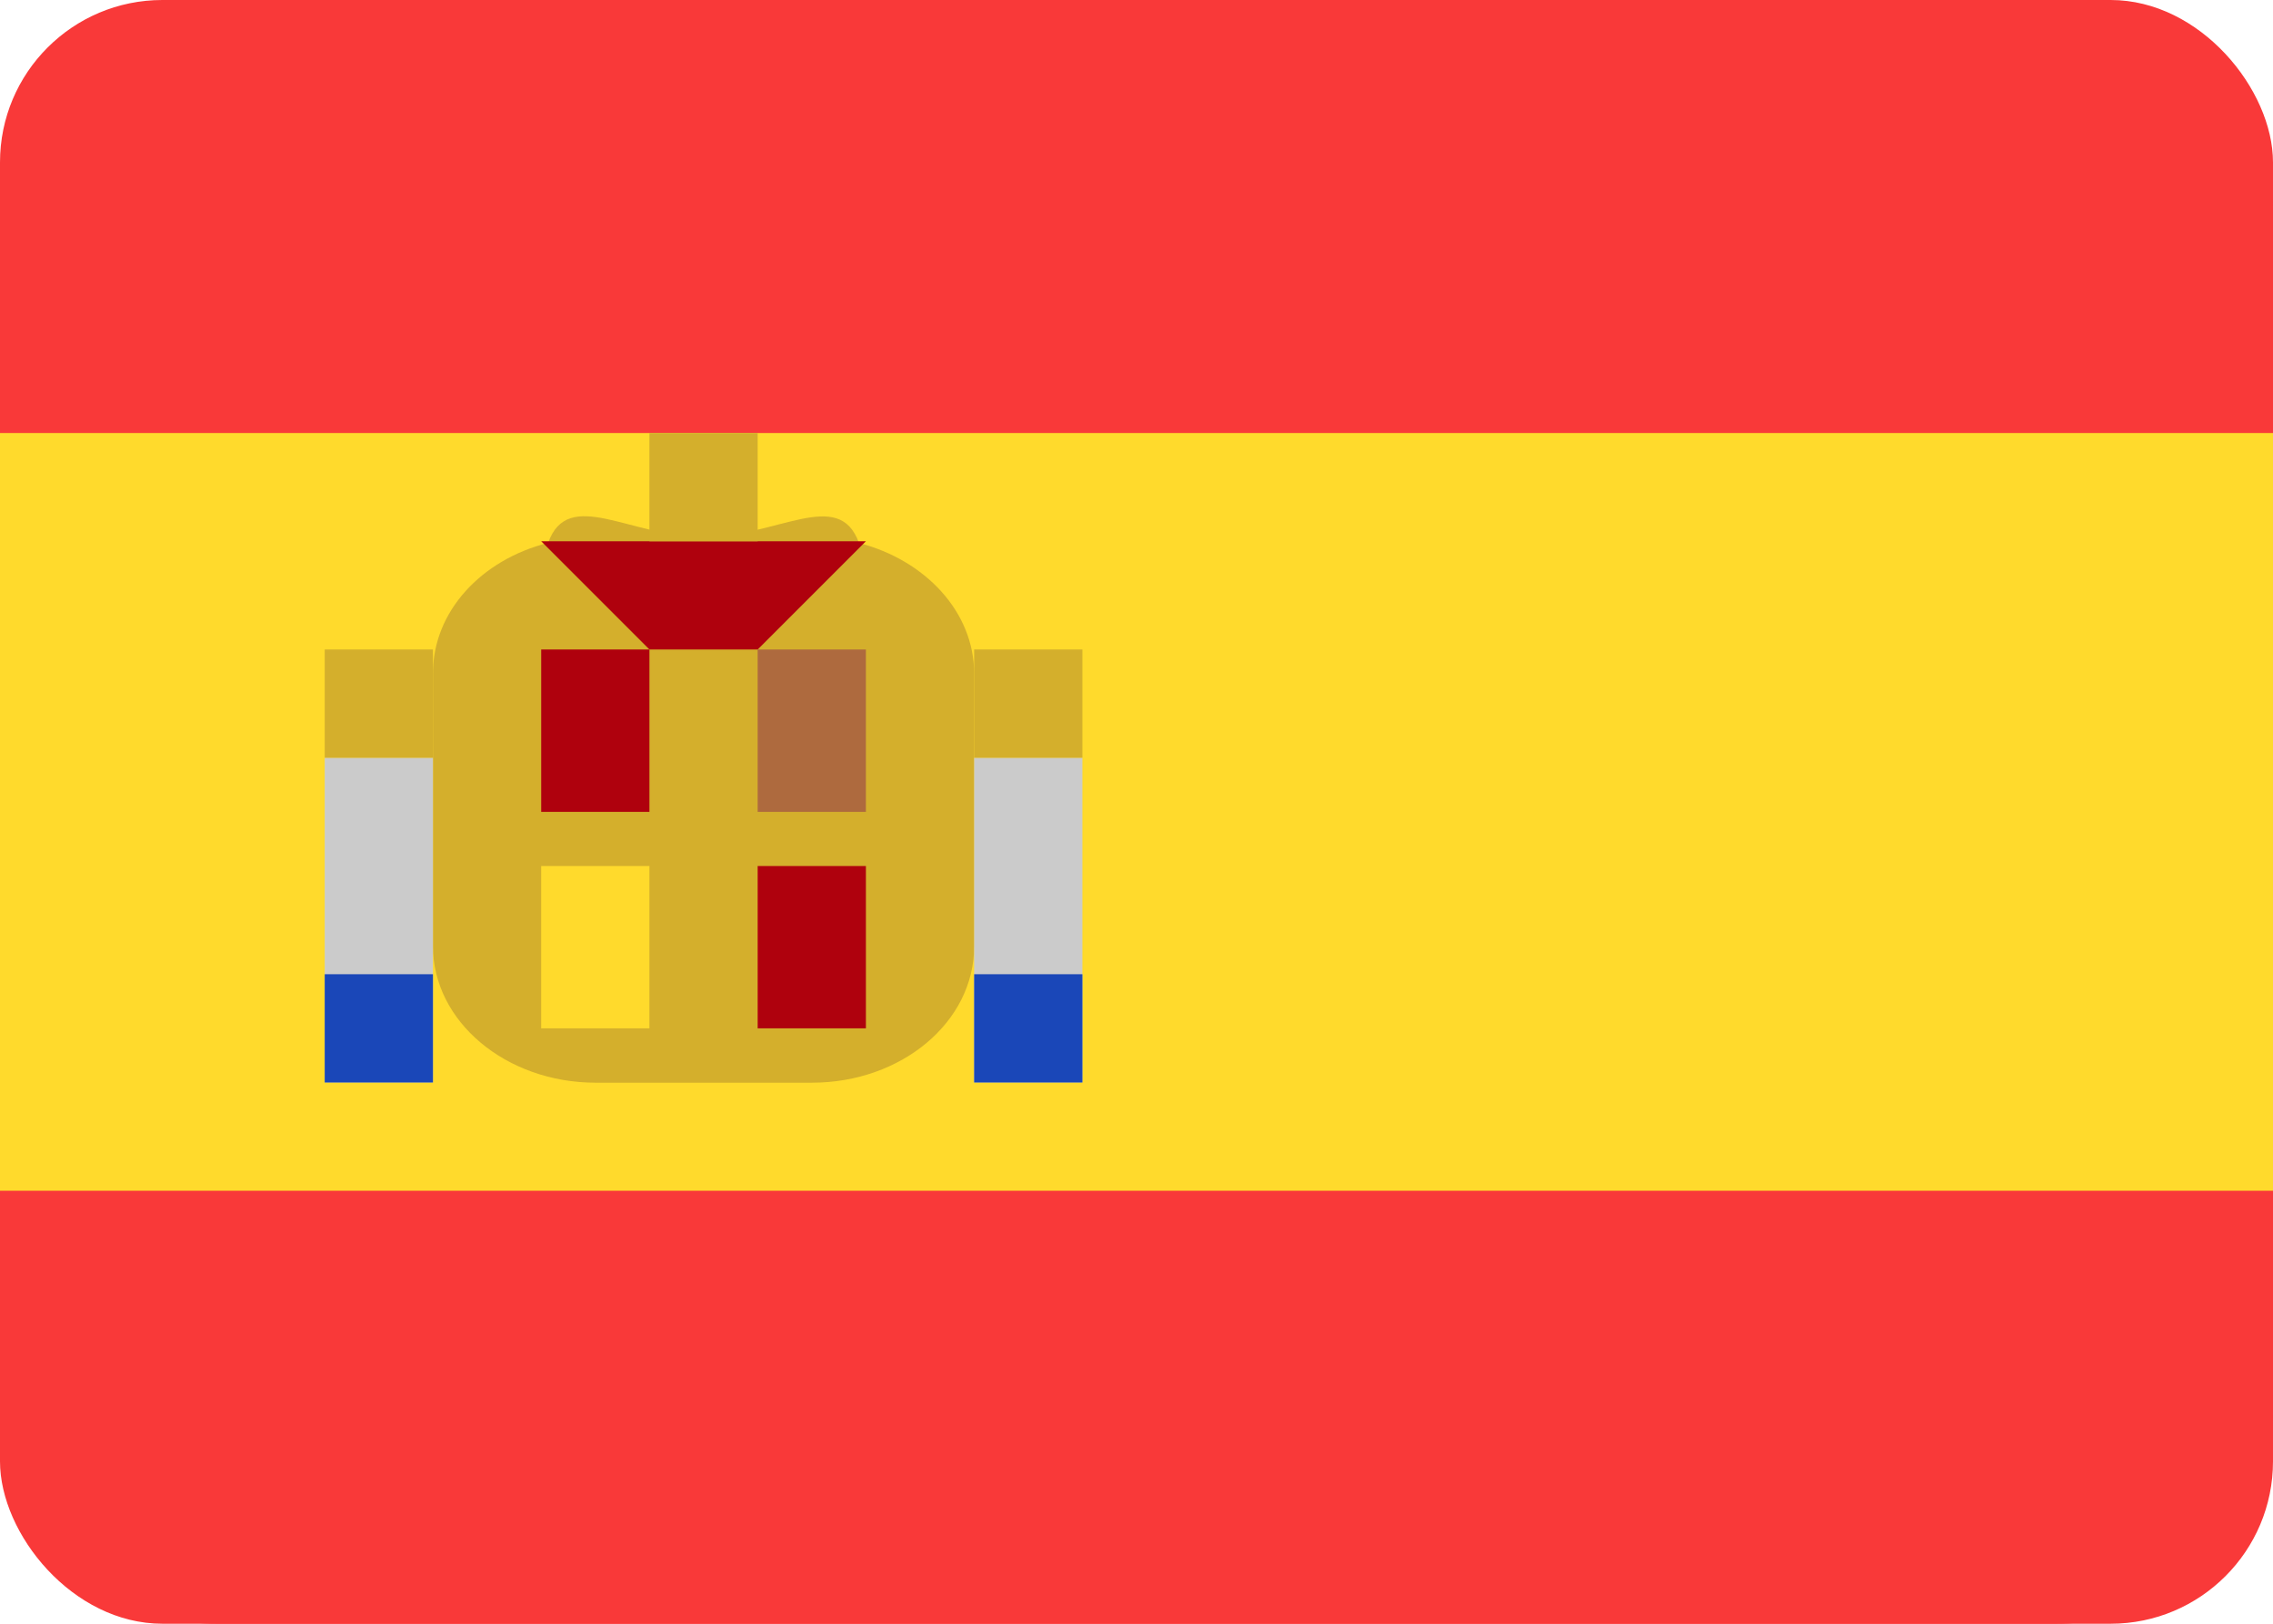
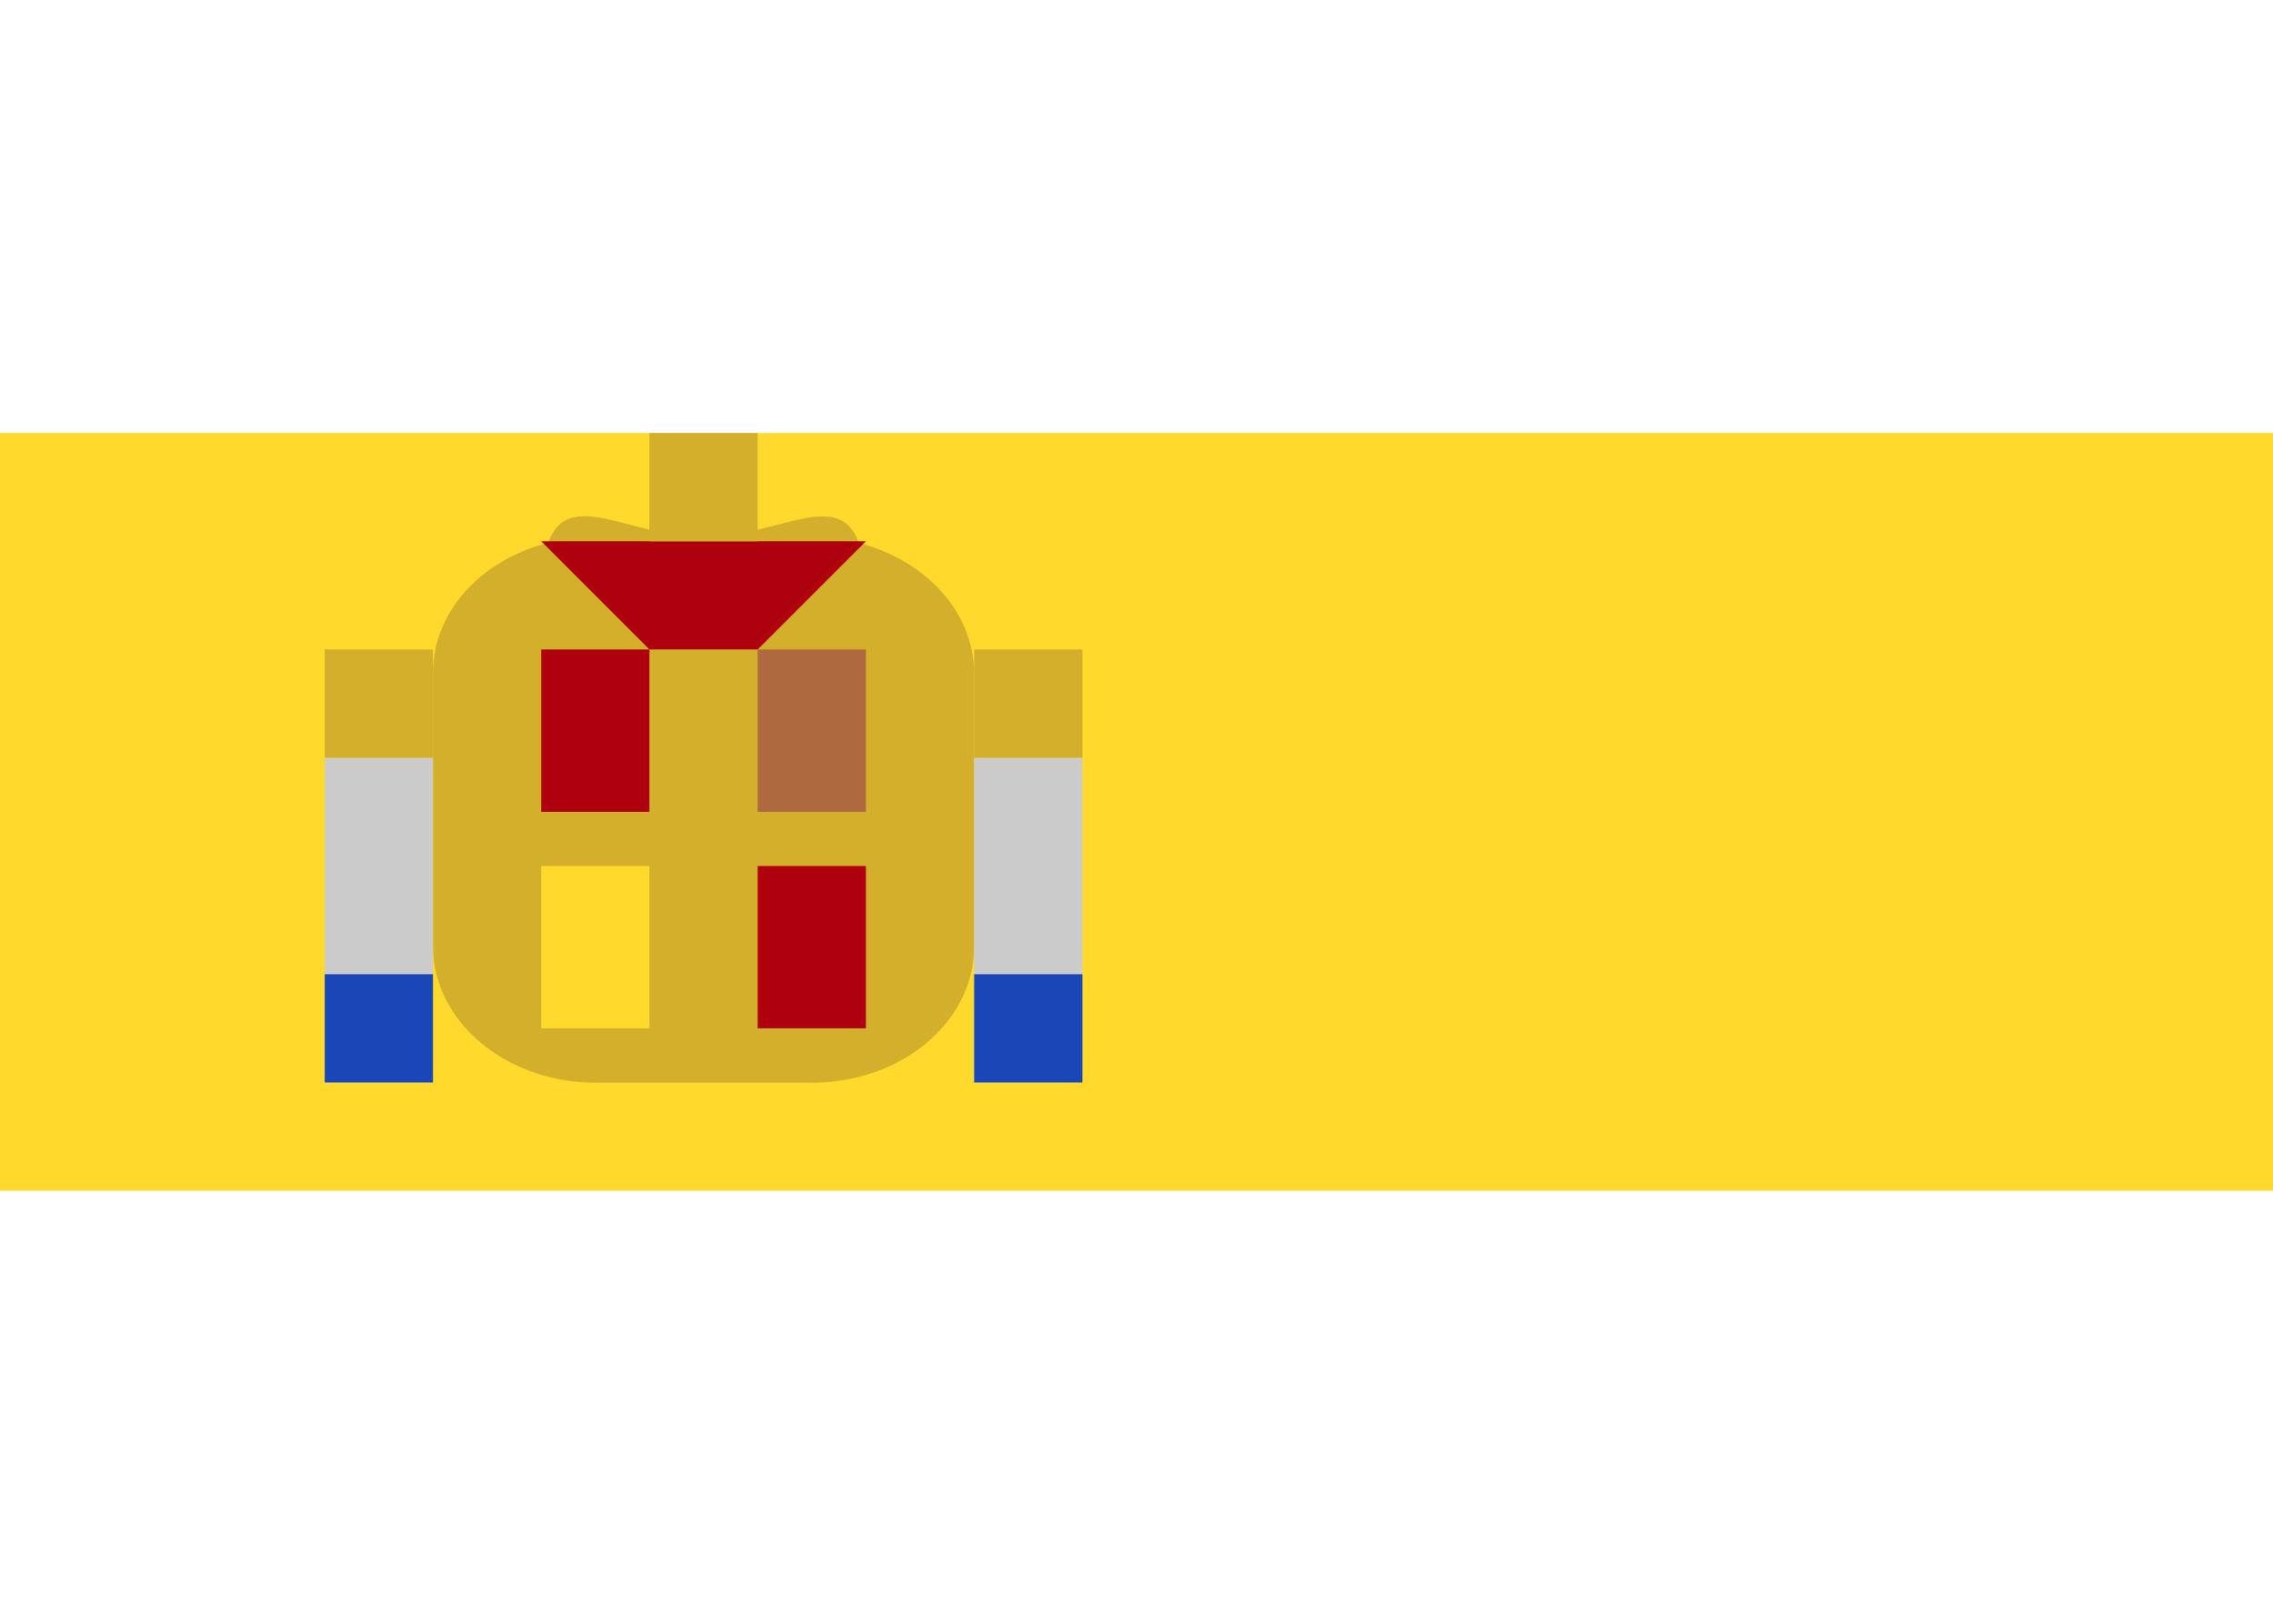
<svg xmlns="http://www.w3.org/2000/svg" width="42" height="30" viewBox="0 0 42 30" fill="none">
  <g clip-path="url(#clip0_76_814)">
-     <rect width="42" height="30" rx="3" fill="#F93939" />
-     <path d="M38 0H4C1.791 0 0 1.791 0 4V26C0 28.209 1.791 30 4 30H38C40.209 30 42 28.209 42 26V4C42 1.791 40.209 0 38 0Z" fill="#F93939" />
    <path fill-rule="evenodd" clip-rule="evenodd" d="M0 8H42V22H0V8Z" fill="#FFDA2C" />
    <path fill-rule="evenodd" clip-rule="evenodd" d="M18 12.444V17.484C18 18.884 16.656 20.004 15 20.004H11C9.348 20 8 18.874 8 17.48V12.44C8 11.296 8.896 10.34 10.128 10.03C10.5 8.99 11.644 9.922 13 9.922C14.364 9.922 15.5 8.996 15.872 10.032C17.1 10.35 18 11.308 18 12.444Z" fill="#D4AF2C" />
    <path fill-rule="evenodd" clip-rule="evenodd" d="M18 14H20V20H18V14ZM6 14H8V20H6V14Z" fill="#CBCBCB" />
    <path fill-rule="evenodd" clip-rule="evenodd" d="M18 18H20V20H18V18ZM6 18H8V20H6V18Z" fill="#1A47B8" />
    <path fill-rule="evenodd" clip-rule="evenodd" d="M18 12H20V14H18V12ZM6 12H8V14H6V12Z" fill="#D4AF2C" />
    <path fill-rule="evenodd" clip-rule="evenodd" d="M10 12H12V15H10V12ZM14 16H16V19H14V16Z" fill="#AF010D" />
    <path fill-rule="evenodd" clip-rule="evenodd" d="M10 16H12V19H10V16Z" fill="#FFDA2C" />
    <path fill-rule="evenodd" clip-rule="evenodd" d="M14 12H16V15H14V12Z" fill="#AE6A3E" />
    <path fill-rule="evenodd" clip-rule="evenodd" d="M12 12L10 10H16L14 12H12Z" fill="#AF010D" />
    <path fill-rule="evenodd" clip-rule="evenodd" d="M12 8H14V10H12V8Z" fill="#D4AF2C" />
  </g>
  <defs>
    <clipPath id="clip0_76_814">
      <rect width="42" height="30" rx="3" fill="white" />
    </clipPath>
  </defs>
</svg>